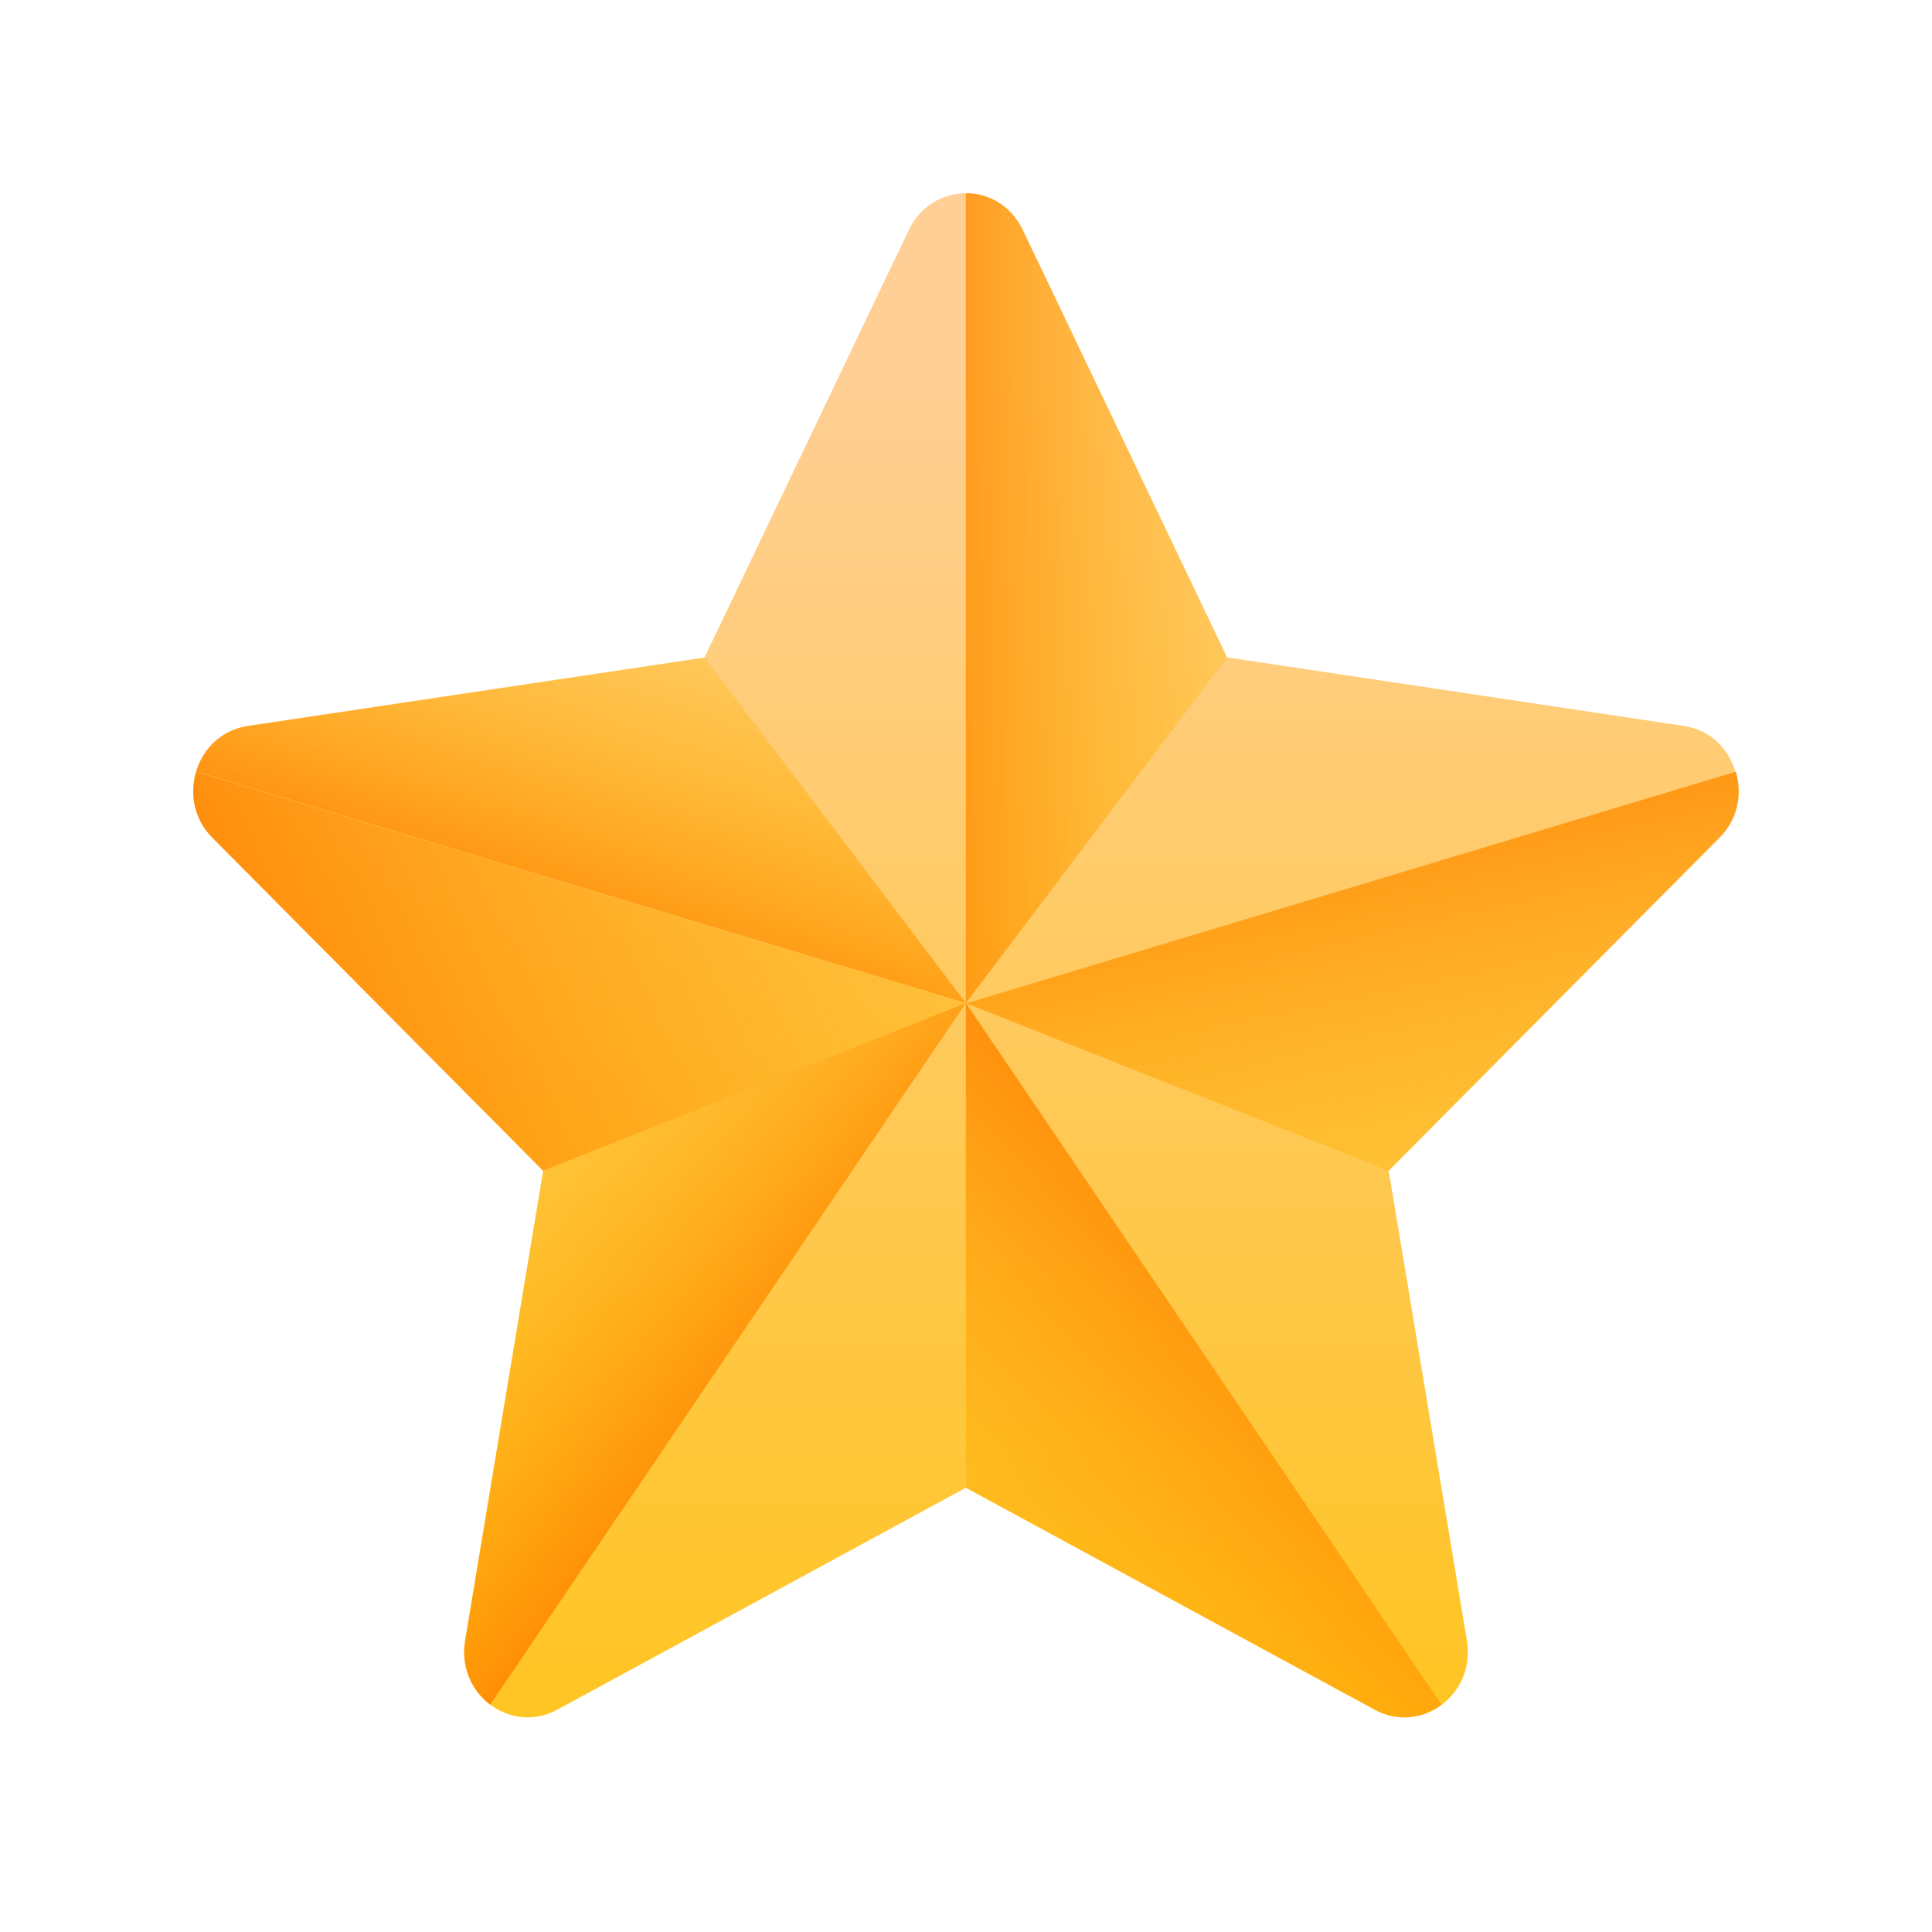
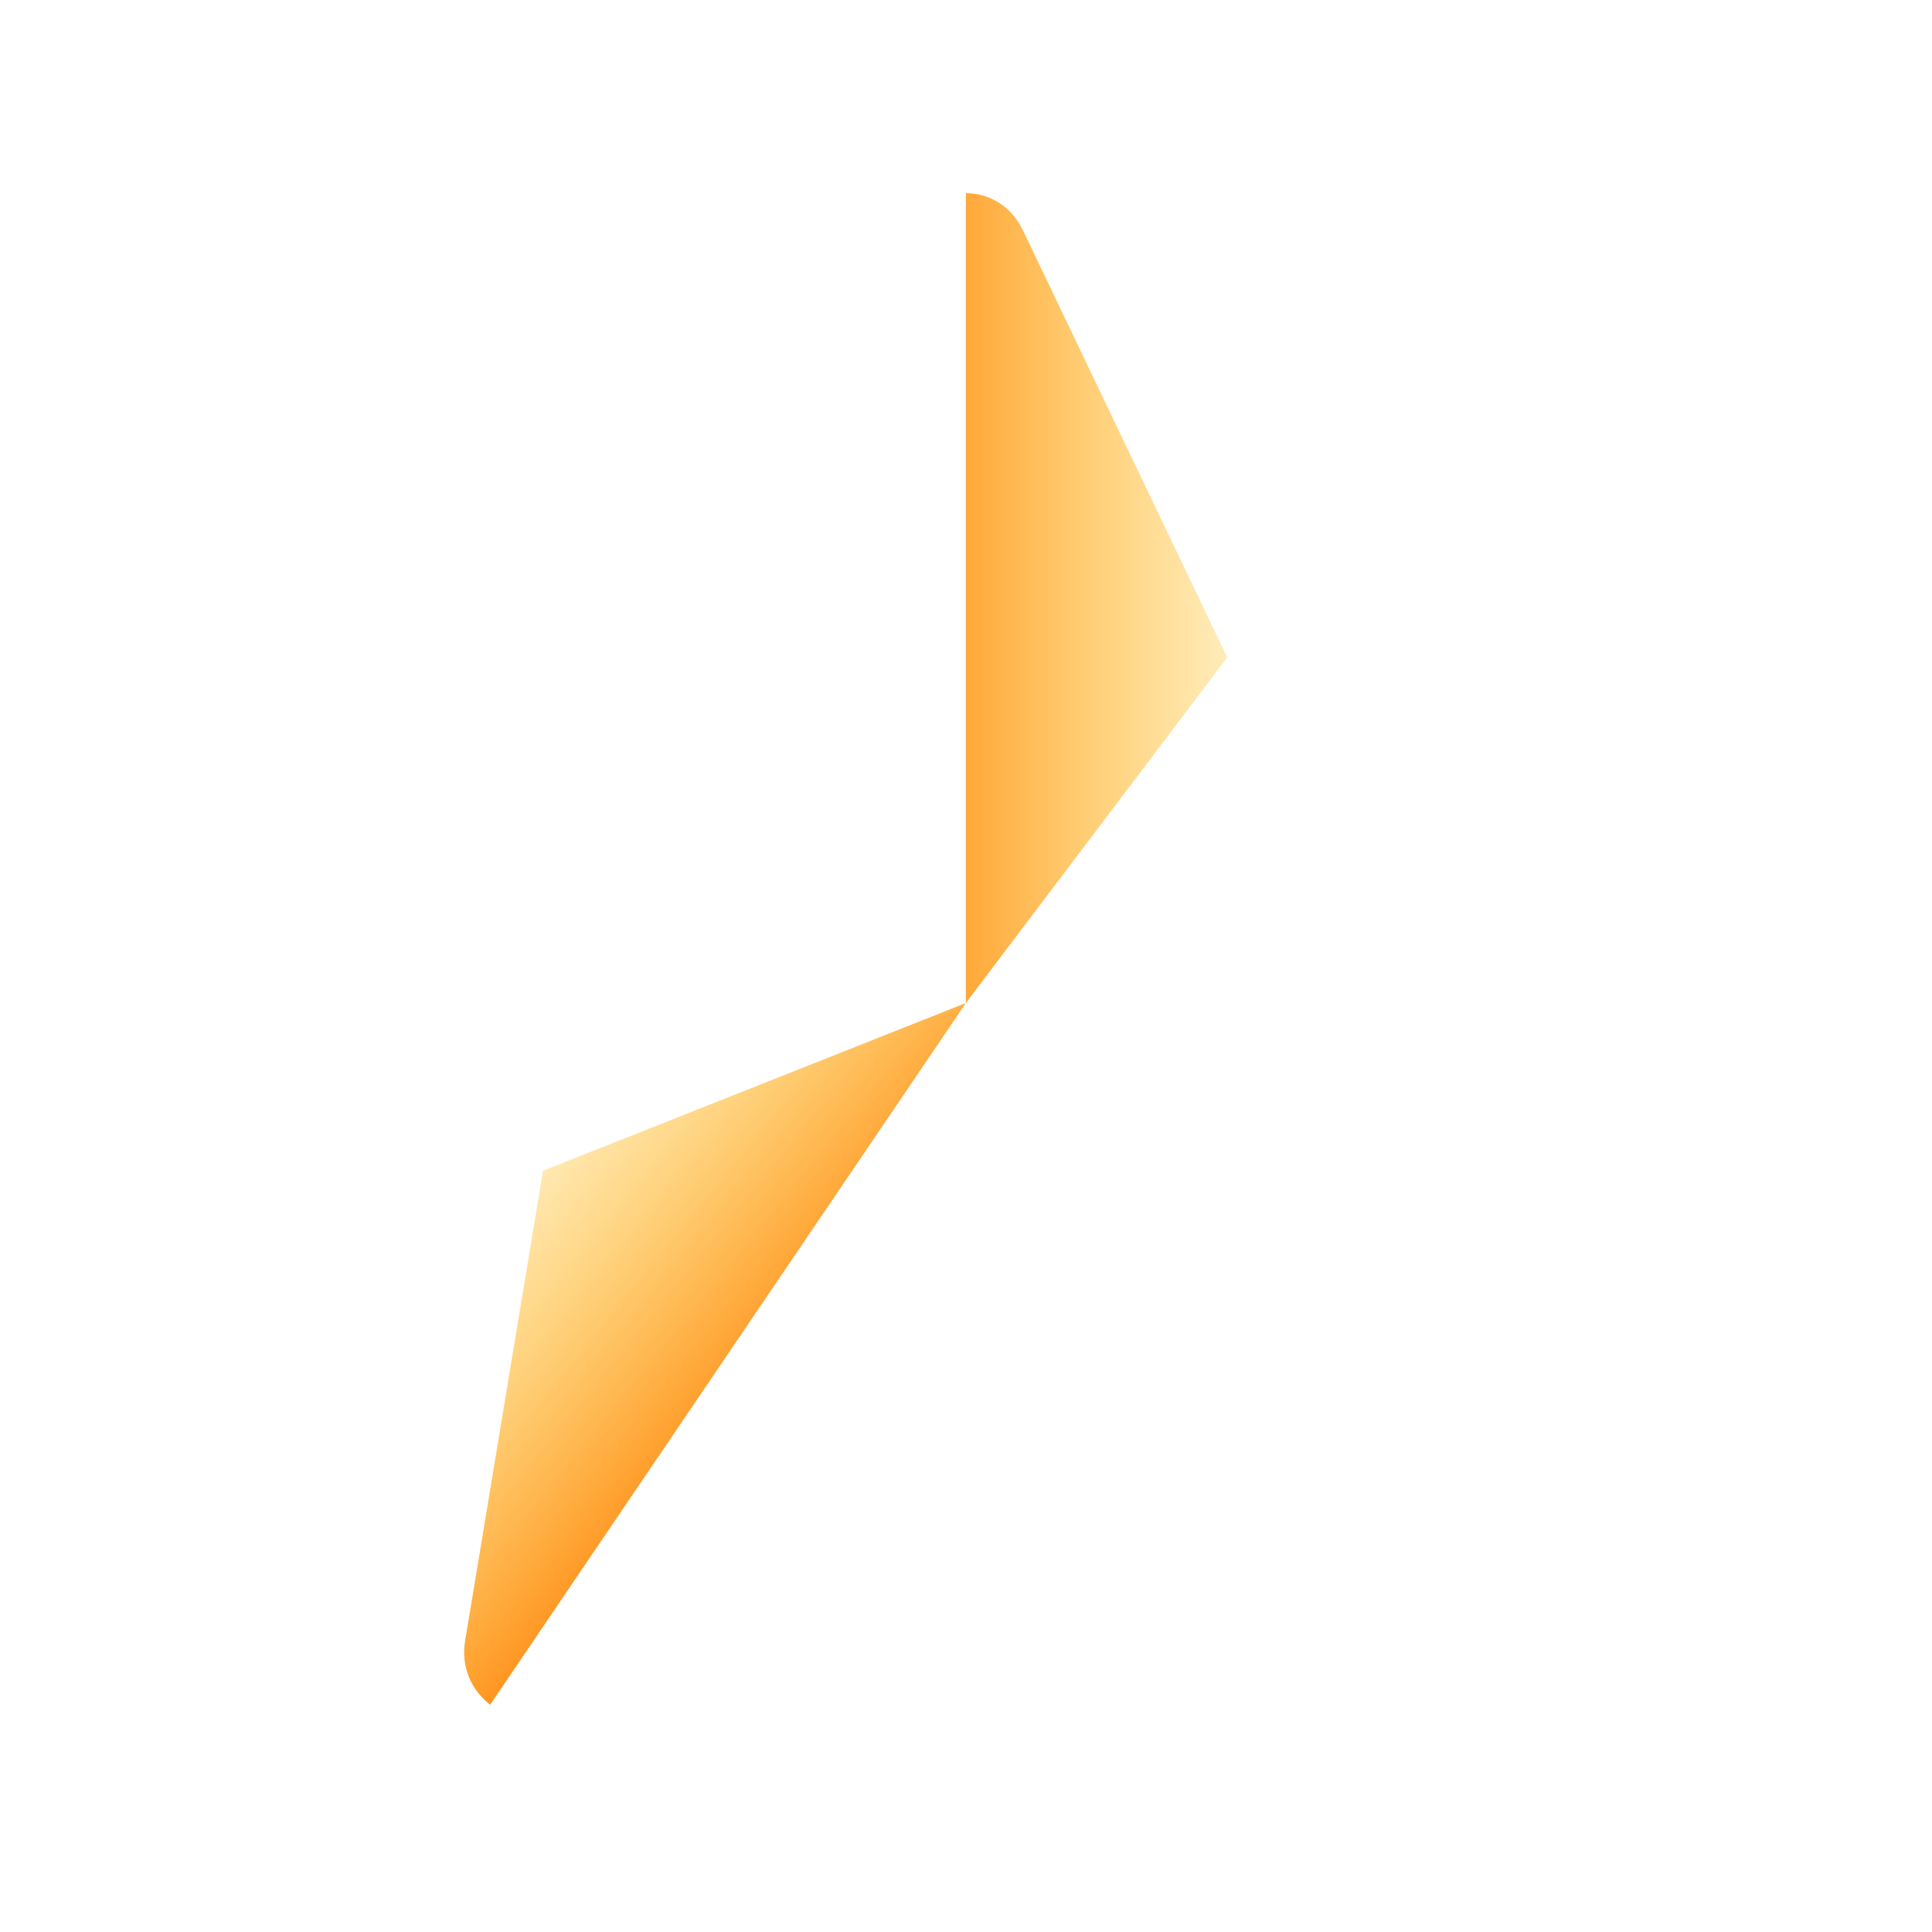
<svg xmlns="http://www.w3.org/2000/svg" width="40" height="40" viewBox="0 0 40 40" fill="none">
  <g filter="url(#filter0_d_268_395)">
-     <path d="M21.172 0.755L25.403 9.61L34.864 11.03C35.939 11.191 36.37 12.559 35.589 13.34L28.752 20.239L30.371 29.971C30.552 31.081 29.427 31.92 28.465 31.398L19.997 26.802L11.536 31.398C10.573 31.92 9.448 31.075 9.63 29.971L11.248 20.239L4.399 13.346C3.618 12.559 4.049 11.197 5.124 11.036L14.585 9.616L18.816 0.762C19.303 -0.252 20.691 -0.252 21.172 0.755Z" fill="url(#paint0_linear_268_395)" />
    <path d="M25.409 9.61L21.172 0.755C20.928 0.252 20.466 0 19.997 0V16.767L25.409 9.61Z" fill="url(#paint1_linear_268_395)" />
-     <path d="M28.752 20.239L35.602 13.346C35.989 12.959 36.077 12.43 35.939 11.978L20.003 16.773L28.752 20.239Z" fill="url(#paint2_linear_268_395)" />
-     <path d="M29.846 31.294L19.997 16.767V26.802L28.459 31.397C28.946 31.662 29.471 31.578 29.846 31.294Z" fill="url(#paint3_linear_268_395)" />
    <path d="M19.997 16.767L11.242 20.239L9.63 29.971C9.536 30.52 9.773 31.01 10.148 31.294L19.997 16.767Z" fill="url(#paint4_linear_268_395)" />
-     <path d="M4.062 11.972L19.997 16.767L14.585 9.61L5.124 11.03C4.58 11.114 4.199 11.507 4.062 11.972Z" fill="url(#paint5_linear_268_395)" />
-     <path d="M11.242 20.239L4.399 13.346C4.012 12.959 3.924 12.43 4.062 11.978L19.997 16.773L11.242 20.239Z" fill="url(#paint6_linear_268_395)" />
  </g>
  <defs>
    <filter id="filter0_d_268_395" x="0" y="0" width="40" height="39.557" filterUnits="userSpaceOnUse" color-interpolation-filters="sRGB">
      <feFlood flood-opacity="0" result="BackgroundImageFix" />
      <feColorMatrix in="SourceAlpha" type="matrix" values="0 0 0 0 0 0 0 0 0 0 0 0 0 0 0 0 0 0 127 0" result="hardAlpha" />
      <feOffset dy="4" />
      <feGaussianBlur stdDeviation="2" />
      <feComposite in2="hardAlpha" operator="out" />
      <feColorMatrix type="matrix" values="0 0 0 0 0 0 0 0 0 0 0 0 0 0 0 0 0 0 0.25 0" />
      <feBlend mode="normal" in2="BackgroundImageFix" result="effect1_dropShadow_268_395" />
      <feBlend mode="normal" in="SourceGraphic" in2="effect1_dropShadow_268_395" result="shape" />
    </filter>
    <linearGradient id="paint0_linear_268_395" x1="19.997" y1="3.681" x2="19.997" y2="40.14" gradientUnits="userSpaceOnUse">
      <stop stop-color="#FFCF95" />
      <stop offset="0.427" stop-color="#FFC954" />
      <stop offset="1" stop-color="#FFC200" />
    </linearGradient>
    <linearGradient id="paint1_linear_268_395" x1="28.29" y1="8.383" x2="17.618" y2="8.383" gradientUnits="userSpaceOnUse">
      <stop stop-color="#FFC200" stop-opacity="0" />
      <stop offset="0.203" stop-color="#FFBB00" stop-opacity="0.203" />
      <stop offset="0.499" stop-color="#FFA700" stop-opacity="0.499" />
      <stop offset="0.852" stop-color="#FF8800" stop-opacity="0.852" />
      <stop offset="1" stop-color="#FF7800" />
    </linearGradient>
    <linearGradient id="paint2_linear_268_395" x1="30.113" y1="25.269" x2="27.106" y2="10.932" gradientUnits="userSpaceOnUse">
      <stop stop-color="#FFC200" stop-opacity="0" />
      <stop offset="0.203" stop-color="#FFBB00" stop-opacity="0.203" />
      <stop offset="0.499" stop-color="#FFA700" stop-opacity="0.499" />
      <stop offset="0.852" stop-color="#FF8800" stop-opacity="0.852" />
      <stop offset="1" stop-color="#FF7800" />
    </linearGradient>
    <linearGradient id="paint3_linear_268_395" x1="16.409" y1="32.822" x2="27.834" y2="21.759" gradientUnits="userSpaceOnUse">
      <stop stop-color="#FFC200" stop-opacity="0" />
      <stop offset="0.203" stop-color="#FFBB00" stop-opacity="0.203" />
      <stop offset="0.499" stop-color="#FFA700" stop-opacity="0.499" />
      <stop offset="0.852" stop-color="#FF8800" stop-opacity="0.852" />
      <stop offset="1" stop-color="#FF7800" />
    </linearGradient>
    <linearGradient id="paint4_linear_268_395" x1="8.514" y1="18.366" x2="16.889" y2="25.15" gradientUnits="userSpaceOnUse">
      <stop stop-color="#FFC200" stop-opacity="0" />
      <stop offset="0.203" stop-color="#FFBB00" stop-opacity="0.203" />
      <stop offset="0.499" stop-color="#FFA700" stop-opacity="0.499" />
      <stop offset="0.852" stop-color="#FF8800" stop-opacity="0.852" />
      <stop offset="1" stop-color="#FF7800" />
    </linearGradient>
    <linearGradient id="paint5_linear_268_395" x1="14.631" y1="6.738" x2="11.13" y2="16.36" gradientUnits="userSpaceOnUse">
      <stop stop-color="#FFC200" stop-opacity="0" />
      <stop offset="0.203" stop-color="#FFBB00" stop-opacity="0.203" />
      <stop offset="0.499" stop-color="#FFA700" stop-opacity="0.499" />
      <stop offset="0.852" stop-color="#FF8800" stop-opacity="0.852" />
      <stop offset="1" stop-color="#FF7800" />
    </linearGradient>
    <linearGradient id="paint6_linear_268_395" x1="27.077" y1="7.75" x2="2.551" y2="17.865" gradientUnits="userSpaceOnUse">
      <stop stop-color="#FFC200" stop-opacity="0" />
      <stop offset="0.203" stop-color="#FFBB00" stop-opacity="0.203" />
      <stop offset="0.499" stop-color="#FFA700" stop-opacity="0.499" />
      <stop offset="0.852" stop-color="#FF8800" stop-opacity="0.852" />
      <stop offset="1" stop-color="#FF7800" />
    </linearGradient>
  </defs>
</svg>